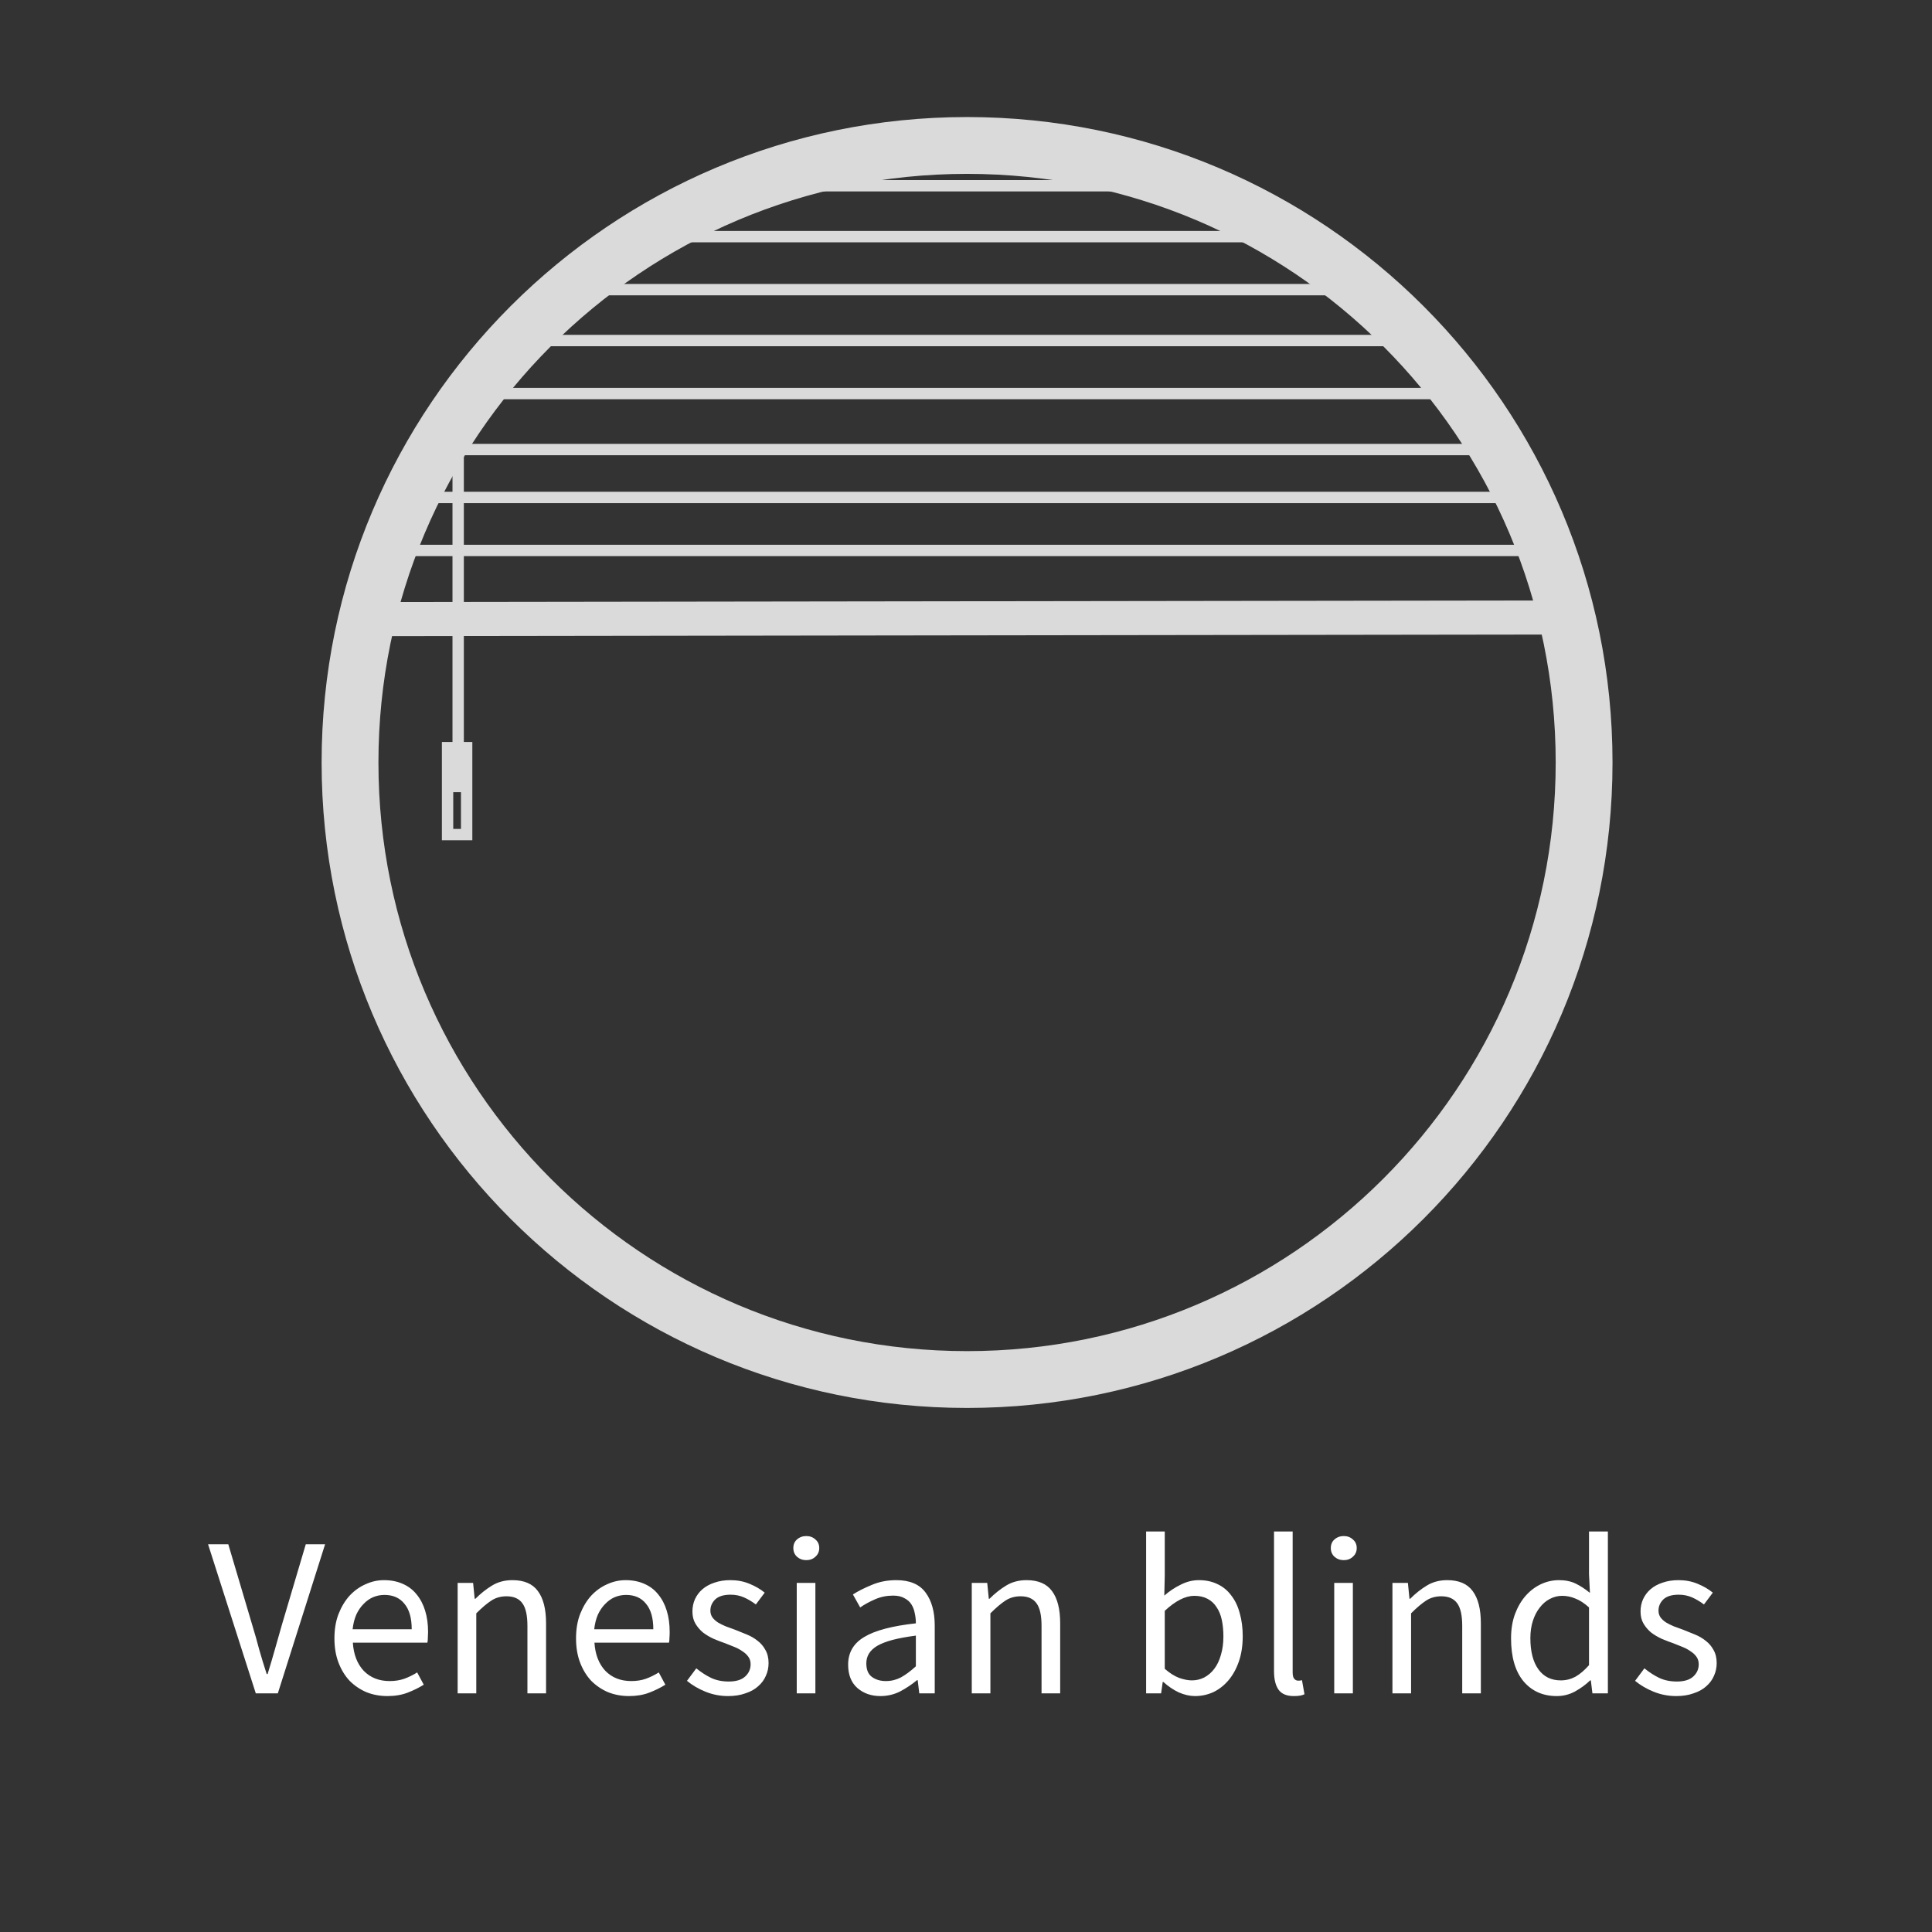
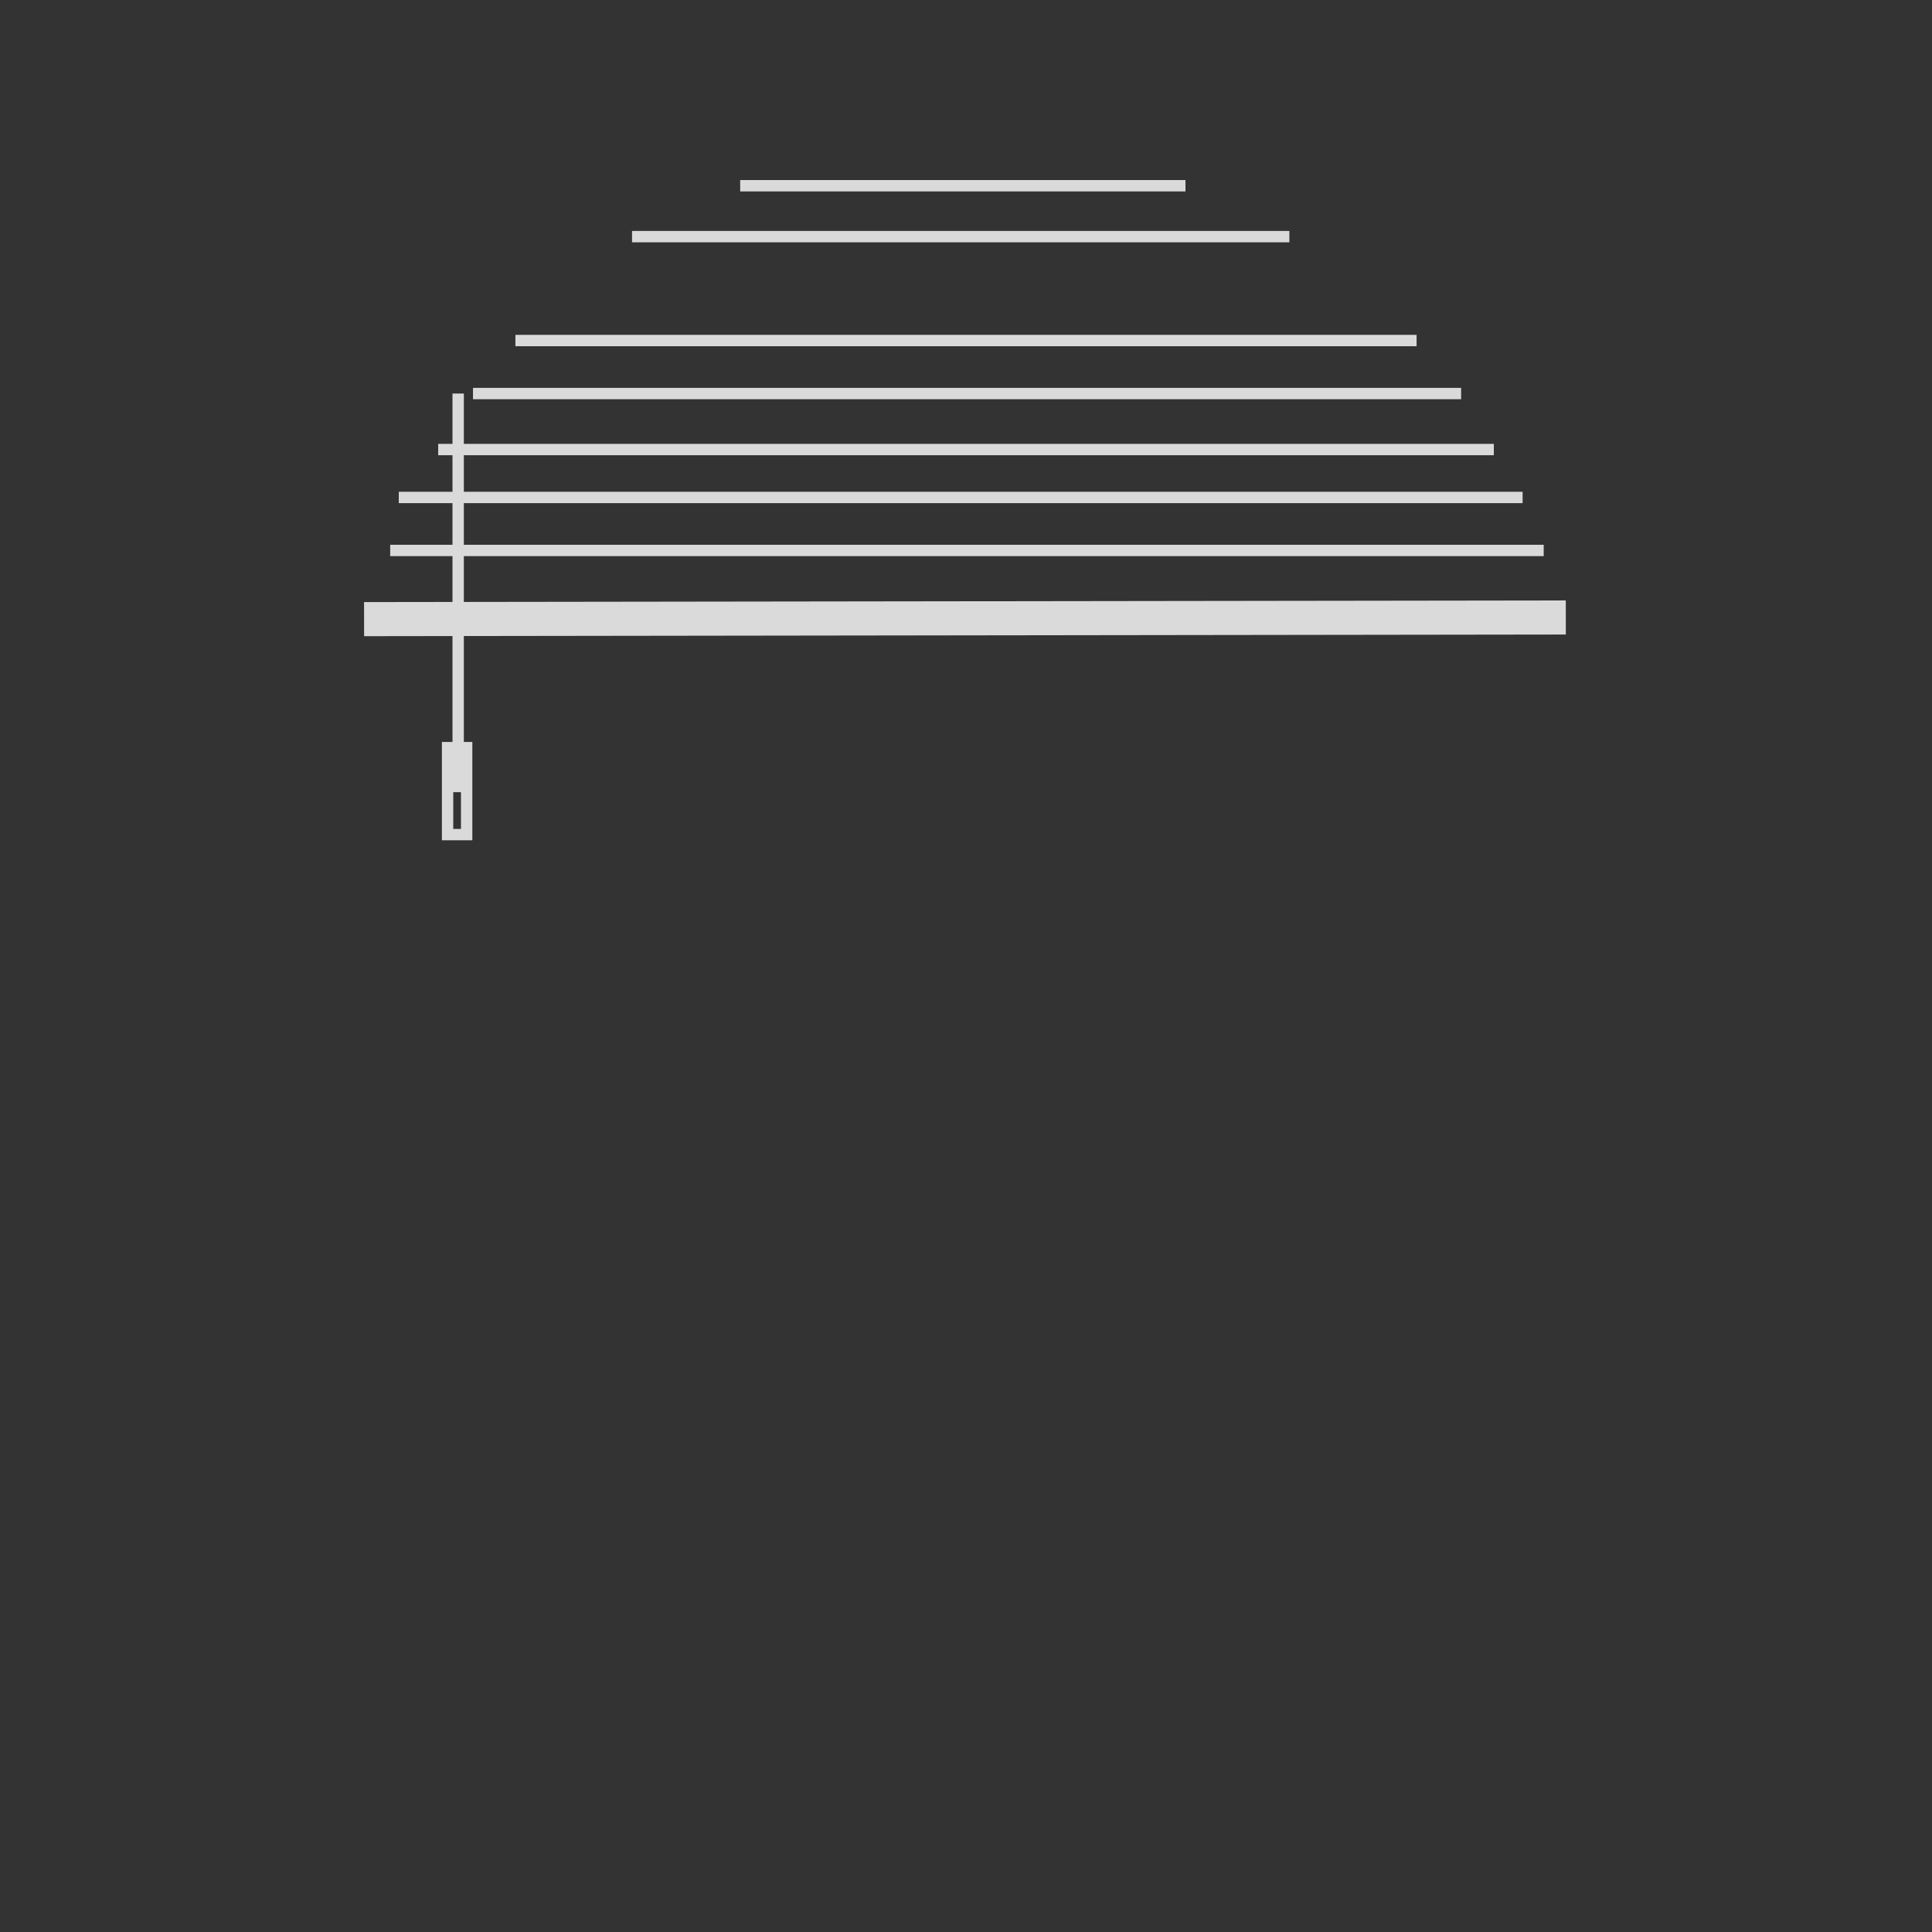
<svg xmlns="http://www.w3.org/2000/svg" width="170" height="170" viewBox="0 0 170 170" fill="none">
  <rect x="0" y="0" width="170" height="170" fill="#333333" stroke="none" />
-   <path d="M85.093 121.388C115.08 121.388 139.388 97.079 139.388 67.093C139.388 37.107 115.08 12.799 85.093 12.799C55.107 12.799 30.799 37.107 30.799 67.093C30.799 97.079 55.107 121.388 85.093 121.388Z" stroke="#DADADA" stroke-width="5" stroke-miterlimit="10" />
  <path d="M32.036 54.478L72.944 54.422L137.778 54.333" stroke="#DADADA" stroke-width="3" stroke-miterlimit="10" />
  <path d="M34.334 48.435H135.833" stroke="#DADADA" stroke-miterlimit="10" />
  <path d="M35.09 43.772H133.977" stroke="#DADADA" stroke-miterlimit="10" />
  <path d="M38.556 39.557H131.445" stroke="#DADADA" stroke-miterlimit="10" />
  <path d="M41.62 34.629H128.566" stroke="#DADADA" stroke-miterlimit="10" />
  <path d="M45.352 29.965H124.648" stroke="#DADADA" stroke-miterlimit="10" />
-   <path d="M50.203 25.486H119.797" stroke="#DADADA" stroke-miterlimit="10" />
  <path d="M55.614 20.822H113.454" stroke="#DADADA" stroke-miterlimit="10" />
  <path d="M65.13 16.344H104.312" stroke="#DADADA" stroke-miterlimit="10" />
  <path d="M40.315 34.629V69.706" stroke="#DADADA" stroke-miterlimit="10" />
  <path d="M41.061 65.787H39.382V73.437H41.061V65.787Z" stroke="#DADADA" stroke-miterlimit="10" />
-   <path d="M22.507 149L18.307 135.88H20.087L22.187 142.96C22.427 143.747 22.634 144.473 22.807 145.14C22.994 145.807 23.214 146.527 23.467 147.3H23.547C23.787 146.527 24 145.807 24.187 145.14C24.374 144.473 24.58 143.747 24.807 142.96L26.907 135.88H28.607L24.447 149H22.507ZM34.087 149.24C33.434 149.24 32.82 149.127 32.247 148.9C31.687 148.66 31.194 148.327 30.767 147.9C30.354 147.46 30.027 146.927 29.787 146.3C29.547 145.673 29.427 144.96 29.427 144.16C29.427 143.36 29.547 142.647 29.787 142.02C30.04 141.38 30.367 140.84 30.767 140.4C31.18 139.96 31.647 139.627 32.167 139.4C32.687 139.16 33.227 139.04 33.787 139.04C34.4 139.04 34.947 139.147 35.427 139.36C35.92 139.573 36.327 139.88 36.647 140.28C36.98 140.68 37.234 141.16 37.407 141.72C37.58 142.28 37.667 142.907 37.667 143.6C37.667 143.773 37.66 143.947 37.647 144.12C37.647 144.28 37.634 144.42 37.607 144.54H31.047C31.114 145.58 31.434 146.407 32.007 147.02C32.594 147.62 33.354 147.92 34.287 147.92C34.754 147.92 35.18 147.853 35.567 147.72C35.967 147.573 36.347 147.387 36.707 147.16L37.287 148.24C36.86 148.507 36.387 148.74 35.867 148.94C35.347 149.14 34.754 149.24 34.087 149.24ZM31.027 143.36H36.227C36.227 142.373 36.014 141.627 35.587 141.12C35.174 140.6 34.587 140.34 33.827 140.34C33.48 140.34 33.147 140.407 32.827 140.54C32.52 140.673 32.24 140.873 31.987 141.14C31.734 141.393 31.52 141.707 31.347 142.08C31.187 142.453 31.08 142.88 31.027 143.36ZM40.269 149V139.28H41.629L41.769 140.68H41.829C42.296 140.213 42.782 139.827 43.289 139.52C43.809 139.2 44.409 139.04 45.089 139.04C46.116 139.04 46.862 139.36 47.329 140C47.809 140.64 48.049 141.587 48.049 142.84V149H46.409V143.06C46.409 142.14 46.262 141.48 45.969 141.08C45.676 140.667 45.209 140.46 44.569 140.46C44.062 140.46 43.616 140.587 43.229 140.84C42.842 141.093 42.402 141.467 41.909 141.96V149H40.269ZM55.346 149.24C54.693 149.24 54.08 149.127 53.506 148.9C52.946 148.66 52.453 148.327 52.026 147.9C51.613 147.46 51.286 146.927 51.046 146.3C50.806 145.673 50.686 144.96 50.686 144.16C50.686 143.36 50.806 142.647 51.046 142.02C51.3 141.38 51.626 140.84 52.026 140.4C52.44 139.96 52.906 139.627 53.426 139.4C53.946 139.16 54.486 139.04 55.046 139.04C55.66 139.04 56.206 139.147 56.686 139.36C57.18 139.573 57.586 139.88 57.906 140.28C58.24 140.68 58.493 141.16 58.666 141.72C58.84 142.28 58.926 142.907 58.926 143.6C58.926 143.773 58.92 143.947 58.906 144.12C58.906 144.28 58.893 144.42 58.866 144.54H52.306C52.373 145.58 52.693 146.407 53.266 147.02C53.853 147.62 54.613 147.92 55.546 147.92C56.013 147.92 56.44 147.853 56.826 147.72C57.226 147.573 57.606 147.387 57.966 147.16L58.546 148.24C58.12 148.507 57.646 148.74 57.126 148.94C56.606 149.14 56.013 149.24 55.346 149.24ZM52.286 143.36H57.486C57.486 142.373 57.273 141.627 56.846 141.12C56.433 140.6 55.846 140.34 55.086 140.34C54.74 140.34 54.406 140.407 54.086 140.54C53.78 140.673 53.5 140.873 53.246 141.14C52.993 141.393 52.78 141.707 52.606 142.08C52.446 142.453 52.34 142.88 52.286 143.36ZM64.068 149.24C63.375 149.24 62.715 149.113 62.088 148.86C61.462 148.607 60.915 148.287 60.448 147.9L61.268 146.8C61.695 147.147 62.128 147.427 62.568 147.64C63.022 147.853 63.542 147.96 64.128 147.96C64.768 147.96 65.248 147.813 65.568 147.52C65.888 147.227 66.048 146.867 66.048 146.44C66.048 146.187 65.982 145.967 65.848 145.78C65.715 145.593 65.542 145.433 65.328 145.3C65.128 145.153 64.895 145.027 64.628 144.92C64.362 144.813 64.095 144.707 63.828 144.6C63.482 144.48 63.135 144.347 62.788 144.2C62.442 144.04 62.128 143.853 61.848 143.64C61.582 143.413 61.362 143.153 61.188 142.86C61.015 142.567 60.928 142.213 60.928 141.8C60.928 141.413 61.002 141.053 61.148 140.72C61.308 140.373 61.528 140.08 61.808 139.84C62.102 139.587 62.455 139.393 62.868 139.26C63.282 139.113 63.748 139.04 64.268 139.04C64.882 139.04 65.442 139.147 65.948 139.36C66.468 139.573 66.915 139.833 67.288 140.14L66.508 141.18C66.175 140.927 65.828 140.72 65.468 140.56C65.108 140.4 64.715 140.32 64.288 140.32C63.675 140.32 63.222 140.46 62.928 140.74C62.648 141.02 62.508 141.347 62.508 141.72C62.508 141.947 62.568 142.147 62.688 142.32C62.808 142.48 62.968 142.627 63.168 142.76C63.368 142.88 63.595 142.993 63.848 143.1C64.115 143.193 64.388 143.293 64.668 143.4C65.015 143.533 65.362 143.673 65.708 143.82C66.068 143.967 66.388 144.153 66.668 144.38C66.948 144.593 67.175 144.86 67.348 145.18C67.535 145.5 67.628 145.887 67.628 146.34C67.628 146.74 67.548 147.113 67.388 147.46C67.242 147.807 67.015 148.113 66.708 148.38C66.415 148.647 66.042 148.853 65.588 149C65.148 149.16 64.642 149.24 64.068 149.24ZM70.107 149V139.28H71.747V149H70.107ZM70.947 137.28C70.627 137.28 70.354 137.18 70.127 136.98C69.914 136.78 69.807 136.527 69.807 136.22C69.807 135.9 69.914 135.647 70.127 135.46C70.354 135.26 70.627 135.16 70.947 135.16C71.267 135.16 71.534 135.26 71.747 135.46C71.974 135.647 72.087 135.9 72.087 136.22C72.087 136.527 71.974 136.78 71.747 136.98C71.534 137.18 71.267 137.28 70.947 137.28ZM77.469 149.24C76.656 149.24 75.976 149 75.429 148.52C74.896 148.04 74.629 147.36 74.629 146.48C74.629 145.413 75.102 144.6 76.049 144.04C76.996 143.467 78.509 143.067 80.589 142.84C80.589 142.533 80.556 142.233 80.489 141.94C80.436 141.647 80.336 141.387 80.189 141.16C80.042 140.933 79.836 140.753 79.569 140.62C79.316 140.473 78.989 140.4 78.589 140.4C78.029 140.4 77.502 140.507 77.009 140.72C76.516 140.933 76.076 141.173 75.689 141.44L75.049 140.3C75.502 140.007 76.056 139.727 76.709 139.46C77.362 139.18 78.082 139.04 78.869 139.04C80.056 139.04 80.916 139.407 81.449 140.14C81.982 140.86 82.249 141.827 82.249 143.04V149H80.889L80.749 147.84H80.689C80.222 148.227 79.722 148.56 79.189 148.84C78.656 149.107 78.082 149.24 77.469 149.24ZM77.949 147.92C78.416 147.92 78.856 147.813 79.269 147.6C79.682 147.373 80.122 147.047 80.589 146.62V143.92C79.776 144.027 79.089 144.153 78.529 144.3C77.982 144.447 77.536 144.62 77.189 144.82C76.856 145.02 76.609 145.253 76.449 145.52C76.302 145.773 76.229 146.053 76.229 146.36C76.229 146.92 76.396 147.32 76.729 147.56C77.062 147.8 77.469 147.92 77.949 147.92ZM85.507 149V139.28H86.867L87.007 140.68H87.067C87.534 140.213 88.02 139.827 88.527 139.52C89.047 139.2 89.647 139.04 90.327 139.04C91.354 139.04 92.1 139.36 92.567 140C93.047 140.64 93.287 141.587 93.287 142.84V149H91.647V143.06C91.647 142.14 91.501 141.48 91.207 141.08C90.914 140.667 90.447 140.46 89.807 140.46C89.3 140.46 88.854 140.587 88.467 140.84C88.081 141.093 87.641 141.467 87.147 141.96V149H85.507ZM105.149 149.24C104.695 149.24 104.222 149.133 103.729 148.92C103.249 148.693 102.795 148.387 102.369 148H102.309L102.169 149H100.849V134.76H102.489V138.64L102.449 140.4C102.889 140.013 103.369 139.693 103.889 139.44C104.409 139.173 104.942 139.04 105.489 139.04C106.115 139.04 106.669 139.16 107.149 139.4C107.629 139.627 108.029 139.96 108.349 140.4C108.682 140.827 108.929 141.347 109.089 141.96C109.262 142.56 109.349 143.233 109.349 143.98C109.349 144.807 109.235 145.547 109.009 146.2C108.782 146.853 108.475 147.407 108.089 147.86C107.702 148.313 107.255 148.66 106.749 148.9C106.242 149.127 105.709 149.24 105.149 149.24ZM104.869 147.86C105.269 147.86 105.635 147.773 105.969 147.6C106.315 147.413 106.609 147.16 106.849 146.84C107.102 146.507 107.295 146.1 107.429 145.62C107.575 145.14 107.649 144.6 107.649 144C107.649 143.467 107.602 142.98 107.509 142.54C107.415 142.1 107.262 141.727 107.049 141.42C106.849 141.1 106.582 140.853 106.249 140.68C105.929 140.507 105.542 140.42 105.089 140.42C104.302 140.42 103.435 140.86 102.489 141.74V146.84C102.915 147.213 103.335 147.48 103.749 147.64C104.175 147.787 104.549 147.86 104.869 147.86ZM113.843 149.24C113.217 149.24 112.77 149.053 112.503 148.68C112.237 148.307 112.103 147.76 112.103 147.04V134.76H113.743V147.16C113.743 147.427 113.79 147.613 113.883 147.72C113.977 147.827 114.083 147.88 114.203 147.88C114.257 147.88 114.303 147.88 114.343 147.88C114.397 147.88 114.47 147.867 114.563 147.84L114.783 149.08C114.677 149.133 114.55 149.173 114.403 149.2C114.257 149.227 114.07 149.24 113.843 149.24ZM117.401 149V139.28H119.041V149H117.401ZM118.241 137.28C117.921 137.28 117.648 137.18 117.421 136.98C117.208 136.78 117.101 136.527 117.101 136.22C117.101 135.9 117.208 135.647 117.421 135.46C117.648 135.26 117.921 135.16 118.241 135.16C118.561 135.16 118.828 135.26 119.041 135.46C119.268 135.647 119.381 135.9 119.381 136.22C119.381 136.527 119.268 136.78 119.041 136.98C118.828 137.18 118.561 137.28 118.241 137.28ZM122.523 149V139.28H123.883L124.023 140.68H124.083C124.549 140.213 125.036 139.827 125.543 139.52C126.063 139.2 126.663 139.04 127.343 139.04C128.369 139.04 129.116 139.36 129.583 140C130.063 140.64 130.303 141.587 130.303 142.84V149H128.663V143.06C128.663 142.14 128.516 141.48 128.223 141.08C127.929 140.667 127.463 140.46 126.823 140.46C126.316 140.46 125.869 140.587 125.483 140.84C125.096 141.093 124.656 141.467 124.163 141.96V149H122.523ZM136.98 149.24C135.754 149.24 134.774 148.8 134.04 147.92C133.32 147.04 132.96 145.787 132.96 144.16C132.96 143.373 133.074 142.667 133.3 142.04C133.54 141.4 133.854 140.86 134.24 140.42C134.627 139.98 135.074 139.64 135.58 139.4C136.087 139.16 136.62 139.04 137.18 139.04C137.74 139.04 138.227 139.14 138.64 139.34C139.054 139.54 139.474 139.813 139.9 140.16L139.82 138.5V134.76H141.48V149H140.12L139.98 147.86H139.92C139.534 148.233 139.087 148.56 138.58 148.84C138.087 149.107 137.554 149.24 136.98 149.24ZM137.34 147.86C137.794 147.86 138.22 147.753 138.62 147.54C139.02 147.313 139.42 146.973 139.82 146.52V141.44C139.407 141.067 139.007 140.807 138.62 140.66C138.247 140.5 137.86 140.42 137.46 140.42C137.074 140.42 136.707 140.513 136.36 140.7C136.027 140.873 135.734 141.127 135.48 141.46C135.227 141.78 135.027 142.167 134.88 142.62C134.734 143.073 134.66 143.58 134.66 144.14C134.66 145.313 134.894 146.227 135.36 146.88C135.827 147.533 136.487 147.86 137.34 147.86ZM147.494 149.24C146.801 149.24 146.141 149.113 145.514 148.86C144.887 148.607 144.341 148.287 143.874 147.9L144.694 146.8C145.121 147.147 145.554 147.427 145.994 147.64C146.447 147.853 146.967 147.96 147.554 147.96C148.194 147.96 148.674 147.813 148.994 147.52C149.314 147.227 149.474 146.867 149.474 146.44C149.474 146.187 149.407 145.967 149.274 145.78C149.141 145.593 148.967 145.433 148.754 145.3C148.554 145.153 148.321 145.027 148.054 144.92C147.787 144.813 147.521 144.707 147.254 144.6C146.907 144.48 146.561 144.347 146.214 144.2C145.867 144.04 145.554 143.853 145.274 143.64C145.007 143.413 144.787 143.153 144.614 142.86C144.441 142.567 144.354 142.213 144.354 141.8C144.354 141.413 144.427 141.053 144.574 140.72C144.734 140.373 144.954 140.08 145.234 139.84C145.527 139.587 145.881 139.393 146.294 139.26C146.707 139.113 147.174 139.04 147.694 139.04C148.307 139.04 148.867 139.147 149.374 139.36C149.894 139.573 150.341 139.833 150.714 140.14L149.934 141.18C149.601 140.927 149.254 140.72 148.894 140.56C148.534 140.4 148.141 140.32 147.714 140.32C147.101 140.32 146.647 140.46 146.354 140.74C146.074 141.02 145.934 141.347 145.934 141.72C145.934 141.947 145.994 142.147 146.114 142.32C146.234 142.48 146.394 142.627 146.594 142.76C146.794 142.88 147.021 142.993 147.274 143.1C147.541 143.193 147.814 143.293 148.094 143.4C148.441 143.533 148.787 143.673 149.134 143.82C149.494 143.967 149.814 144.153 150.094 144.38C150.374 144.593 150.601 144.86 150.774 145.18C150.961 145.5 151.054 145.887 151.054 146.34C151.054 146.74 150.974 147.113 150.814 147.46C150.667 147.807 150.441 148.113 150.134 148.38C149.841 148.647 149.467 148.853 149.014 149C148.574 149.16 148.067 149.24 147.494 149.24Z" fill="white" />
</svg>